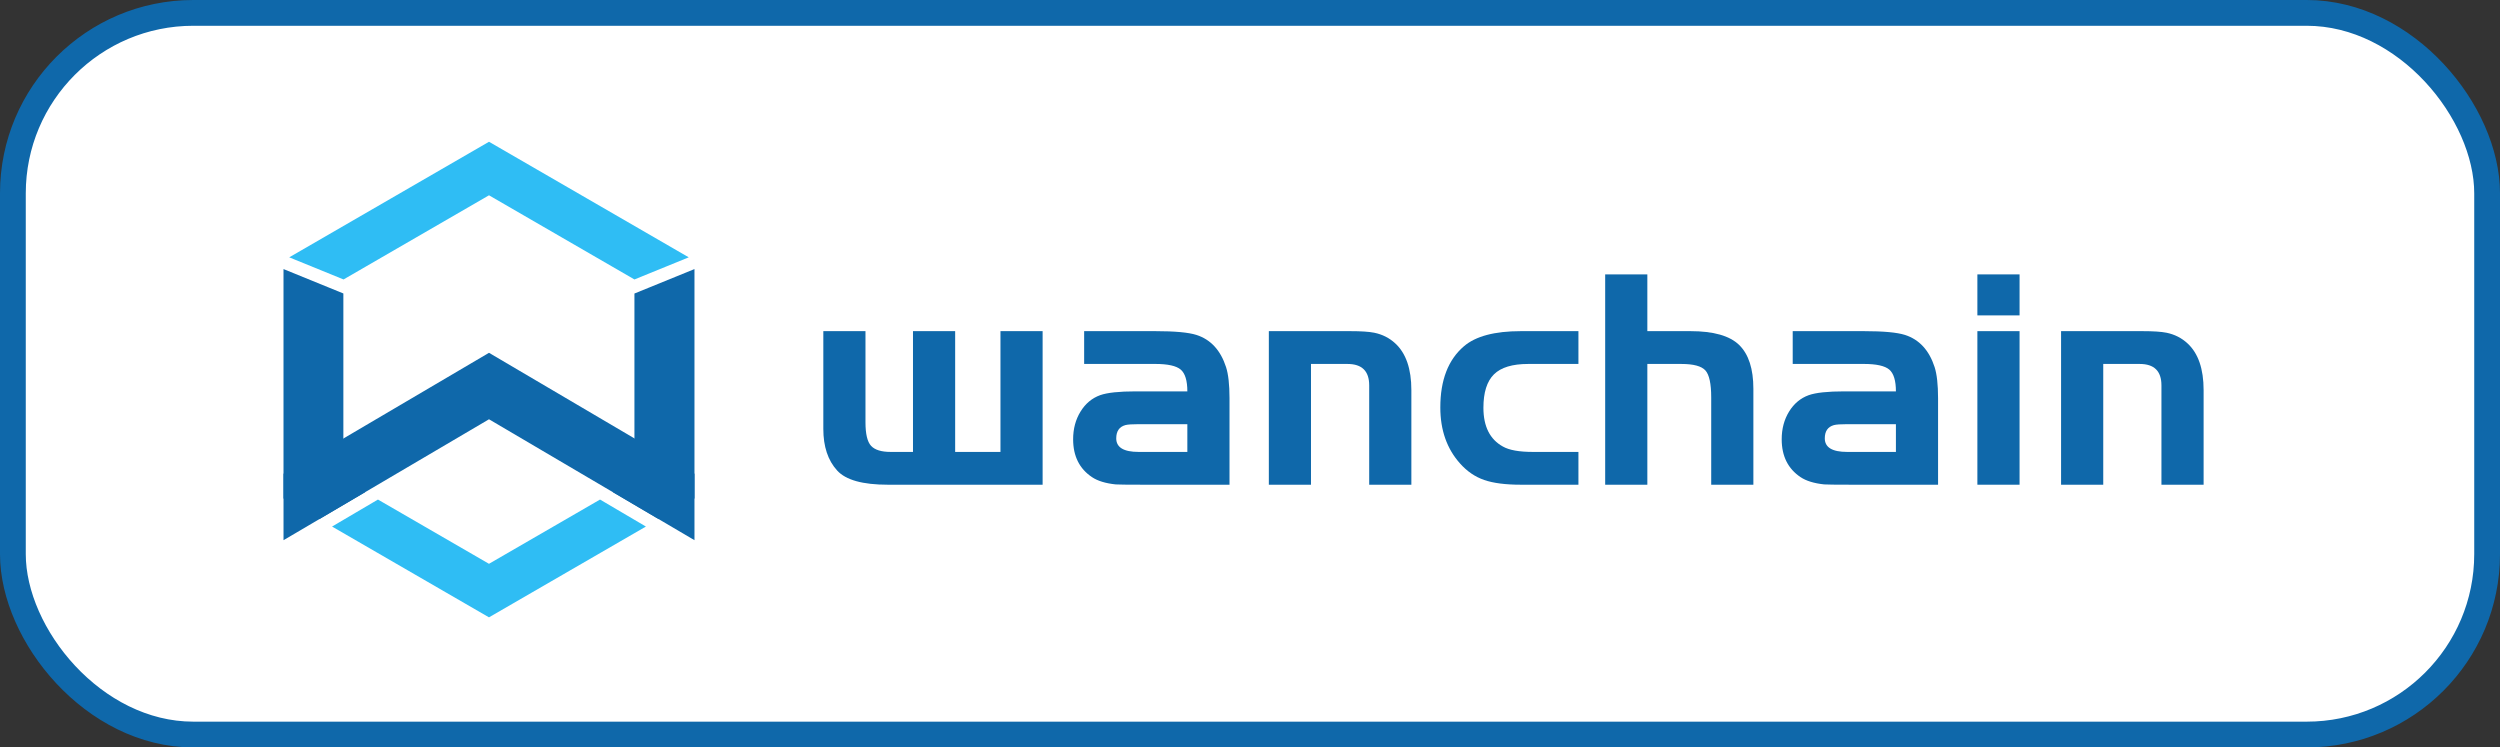
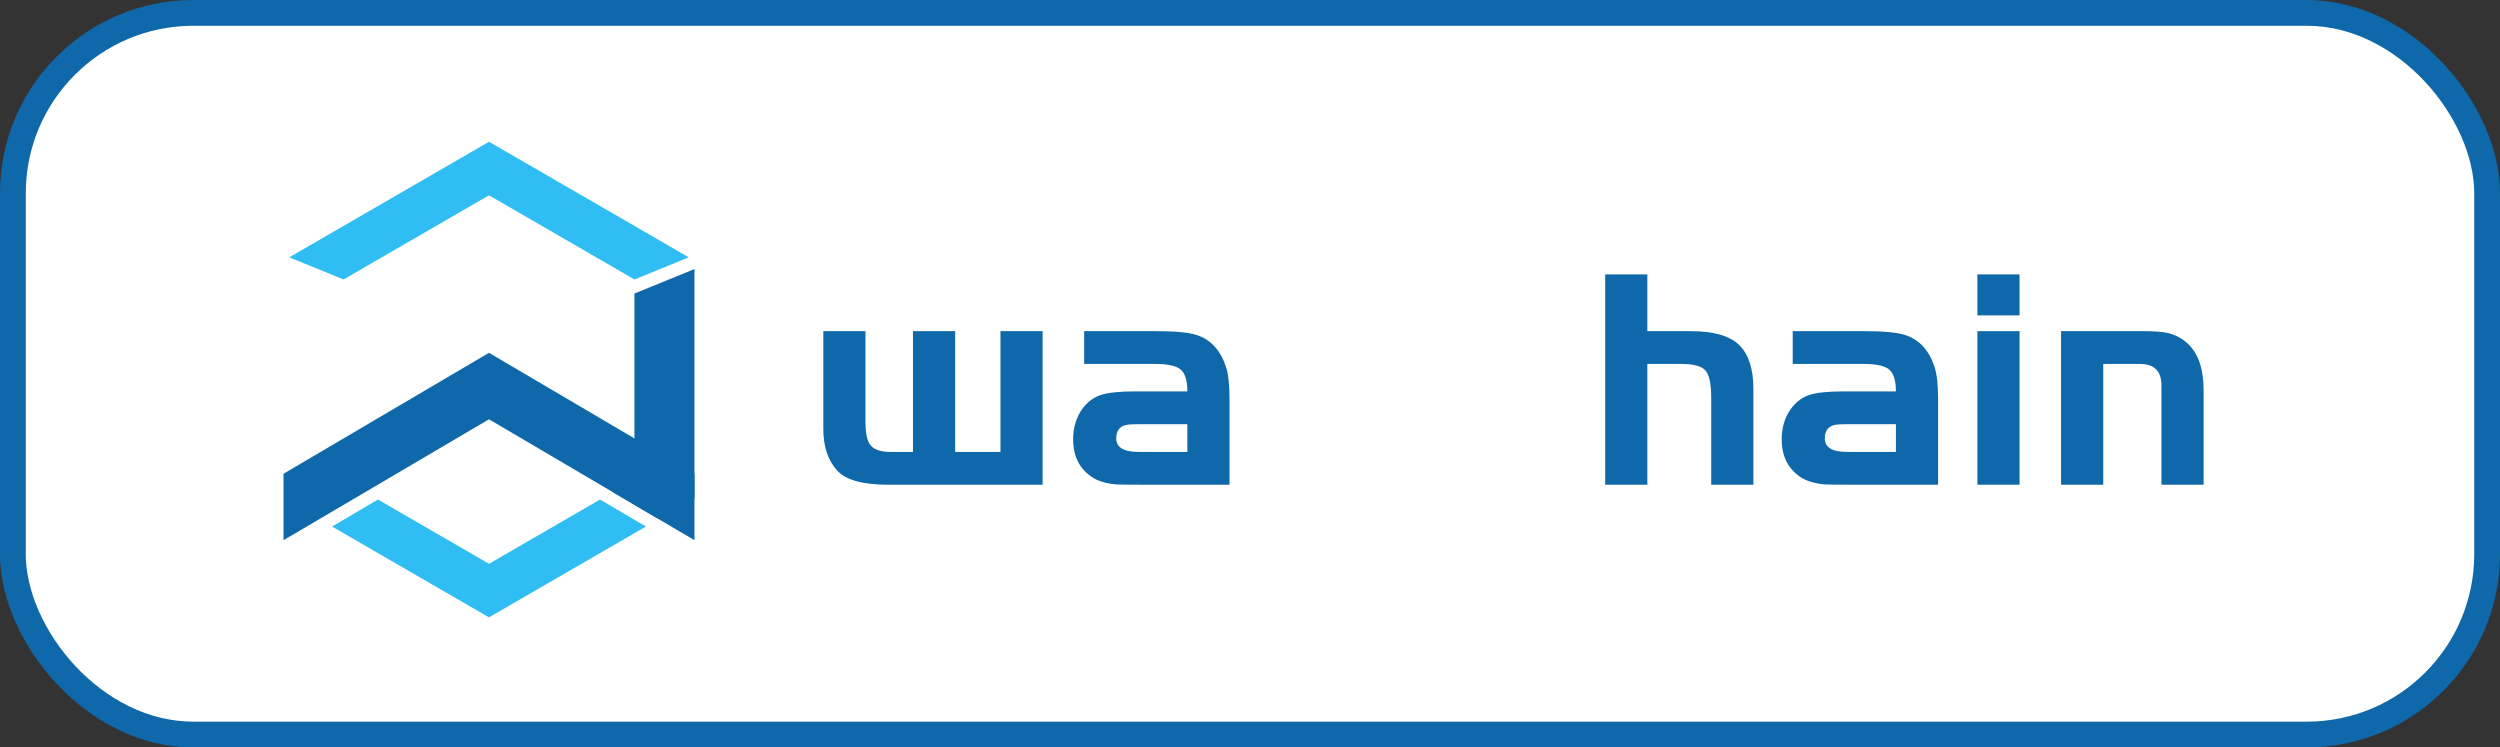
<svg xmlns="http://www.w3.org/2000/svg" width="194" height="58" viewBox="0 0 194 58" fill="none">
  <rect x="0" y="0" width="194" height="58" fill="#333333" stroke="none" />
  <rect x="1" y="1" width="192" height="56" rx="14" fill="white" />
  <rect x="1" y="1" width="192" height="56" rx="14" stroke="#0F68AA" stroke-width="2" />
  <path d="M22.001 36.762V41.919L37.946 32.536L53.891 41.919V36.762L37.946 27.378L22.001 36.762Z" fill="#0F68AA" />
-   <path d="M37.946 11.001L22.445 19.969L26.659 21.686L37.946 15.155L49.233 21.686L53.446 19.969L37.946 11.001Z" fill="#2FBDF4" />
+   <path d="M37.946 11.001L22.445 19.969L26.659 21.686L37.946 15.155L49.233 21.686L53.446 19.969L37.946 11.001" fill="#2FBDF4" />
  <path d="M49.232 22.778V37.22L47.556 38.19L51.116 40.285L53.891 38.679V20.88L49.232 22.778Z" fill="#0F68AA" />
-   <path d="M22 38.68L24.774 40.285L28.335 38.19L26.645 37.213V22.773L22 20.88V38.68Z" fill="#0F68AA" />
  <path d="M37.945 43.751L29.329 38.765L25.768 40.86L37.945 47.906L50.122 40.86L46.562 38.765L37.945 43.751Z" fill="#2FBDF4" />
  <path d="M70.848 35.069V25.697H74.12V35.069H77.636V25.697H80.907V37.614H68.895C66.942 37.614 65.632 37.247 64.964 36.513C64.248 35.73 63.89 34.653 63.89 33.283V25.697H67.161V32.769C67.161 33.682 67.308 34.294 67.601 34.604C67.894 34.914 68.398 35.069 69.115 35.069H70.848Z" fill="#0F68AA" />
  <path fill-rule="evenodd" clip-rule="evenodd" d="M92.138 30.37H88.134C86.848 30.37 85.928 30.469 85.375 30.664C84.74 30.893 84.231 31.317 83.85 31.937C83.467 32.557 83.275 33.275 83.275 34.09C83.275 35.395 83.764 36.374 84.74 37.026C85.179 37.32 85.79 37.507 86.572 37.59C86.816 37.606 87.467 37.613 88.525 37.613H95.41V30.909C95.41 29.849 95.32 29.041 95.141 28.486C94.718 27.181 93.953 26.349 92.846 25.991C92.228 25.795 91.162 25.697 89.648 25.697H84.13V28.242H89.648C90.624 28.242 91.284 28.389 91.626 28.682C91.967 28.976 92.138 29.539 92.138 30.37ZM88.354 32.916H92.138V35.069H88.354C87.198 35.069 86.62 34.719 86.62 34.017C86.62 33.462 86.856 33.12 87.328 32.988C87.507 32.94 87.849 32.916 88.354 32.916Z" fill="#0F68AA" />
-   <path d="M98.462 25.697H104.761C105.607 25.697 106.234 25.738 106.641 25.82C107.276 25.95 107.821 26.227 108.277 26.651C109.107 27.418 109.522 28.626 109.522 30.273V37.614H106.25V29.906C106.25 28.797 105.689 28.243 104.566 28.243H101.733V37.614H98.462V25.697Z" fill="#0F68AA" />
-   <path d="M122.486 25.697V28.243H118.581C117.36 28.243 116.477 28.511 115.931 29.049C115.386 29.588 115.113 30.453 115.113 31.644C115.113 33.095 115.618 34.098 116.627 34.653C117.116 34.931 117.888 35.069 118.947 35.069H122.486V37.614H118.019C116.83 37.614 115.882 37.492 115.175 37.247C114.466 37.002 113.844 36.578 113.307 35.974C112.281 34.833 111.769 33.38 111.769 31.619C111.769 29.498 112.379 27.916 113.599 26.872C114.511 26.088 115.984 25.697 118.019 25.697H122.486Z" fill="#0F68AA" />
  <path d="M127.834 21.293V25.697H131.179C132.969 25.697 134.231 26.056 134.963 26.774C135.696 27.492 136.062 28.626 136.062 30.175V37.614H132.79V30.836C132.79 29.776 132.639 29.078 132.338 28.744C132.037 28.41 131.415 28.243 130.47 28.243H127.834V37.614H124.562V21.293H127.834Z" fill="#0F68AA" />
  <path fill-rule="evenodd" clip-rule="evenodd" d="M147.123 30.37H143.118C141.833 30.37 140.912 30.469 140.359 30.664C139.724 30.893 139.215 31.317 138.833 31.937C138.451 32.557 138.26 33.275 138.26 34.09C138.26 35.395 138.748 36.374 139.724 37.026C140.163 37.32 140.774 37.507 141.556 37.59C141.8 37.606 142.45 37.613 143.509 37.613H150.394V30.909C150.394 29.849 150.304 29.041 150.126 28.486C149.702 27.181 148.937 26.349 147.83 25.991C147.211 25.795 146.146 25.697 144.632 25.697H139.114V28.242H144.632C145.609 28.242 146.268 28.389 146.61 28.682C146.951 28.976 147.123 29.539 147.123 30.37ZM143.338 32.916H147.123V35.069H143.338C142.182 35.069 141.604 34.719 141.604 34.017C141.604 33.462 141.84 33.12 142.312 32.988C142.492 32.94 142.833 32.916 143.338 32.916Z" fill="#0F68AA" />
  <mask id="mask0_330_2" style="mask-type:alpha" maskUnits="userSpaceOnUse" x="22" y="11" width="149" height="37">
    <path fill-rule="evenodd" clip-rule="evenodd" d="M22 47.906H171V11H22V47.906Z" fill="white" />
  </mask>
  <g mask="url(#mask0_330_2)">
    <path fill-rule="evenodd" clip-rule="evenodd" d="M156.718 24.474H153.445V21.293H156.718V24.474ZM156.718 37.614H153.445V25.697H156.718V37.614Z" fill="#0F68AA" />
  </g>
  <path d="M159.939 25.697H166.239C167.085 25.697 167.712 25.738 168.119 25.82C168.754 25.95 169.299 26.227 169.755 26.651C170.585 27.418 171 28.626 171 30.273V37.614H167.728V29.906C167.728 28.797 167.167 28.243 166.044 28.243H163.212V37.614H159.939V25.697Z" fill="#0F68AA" />
</svg>